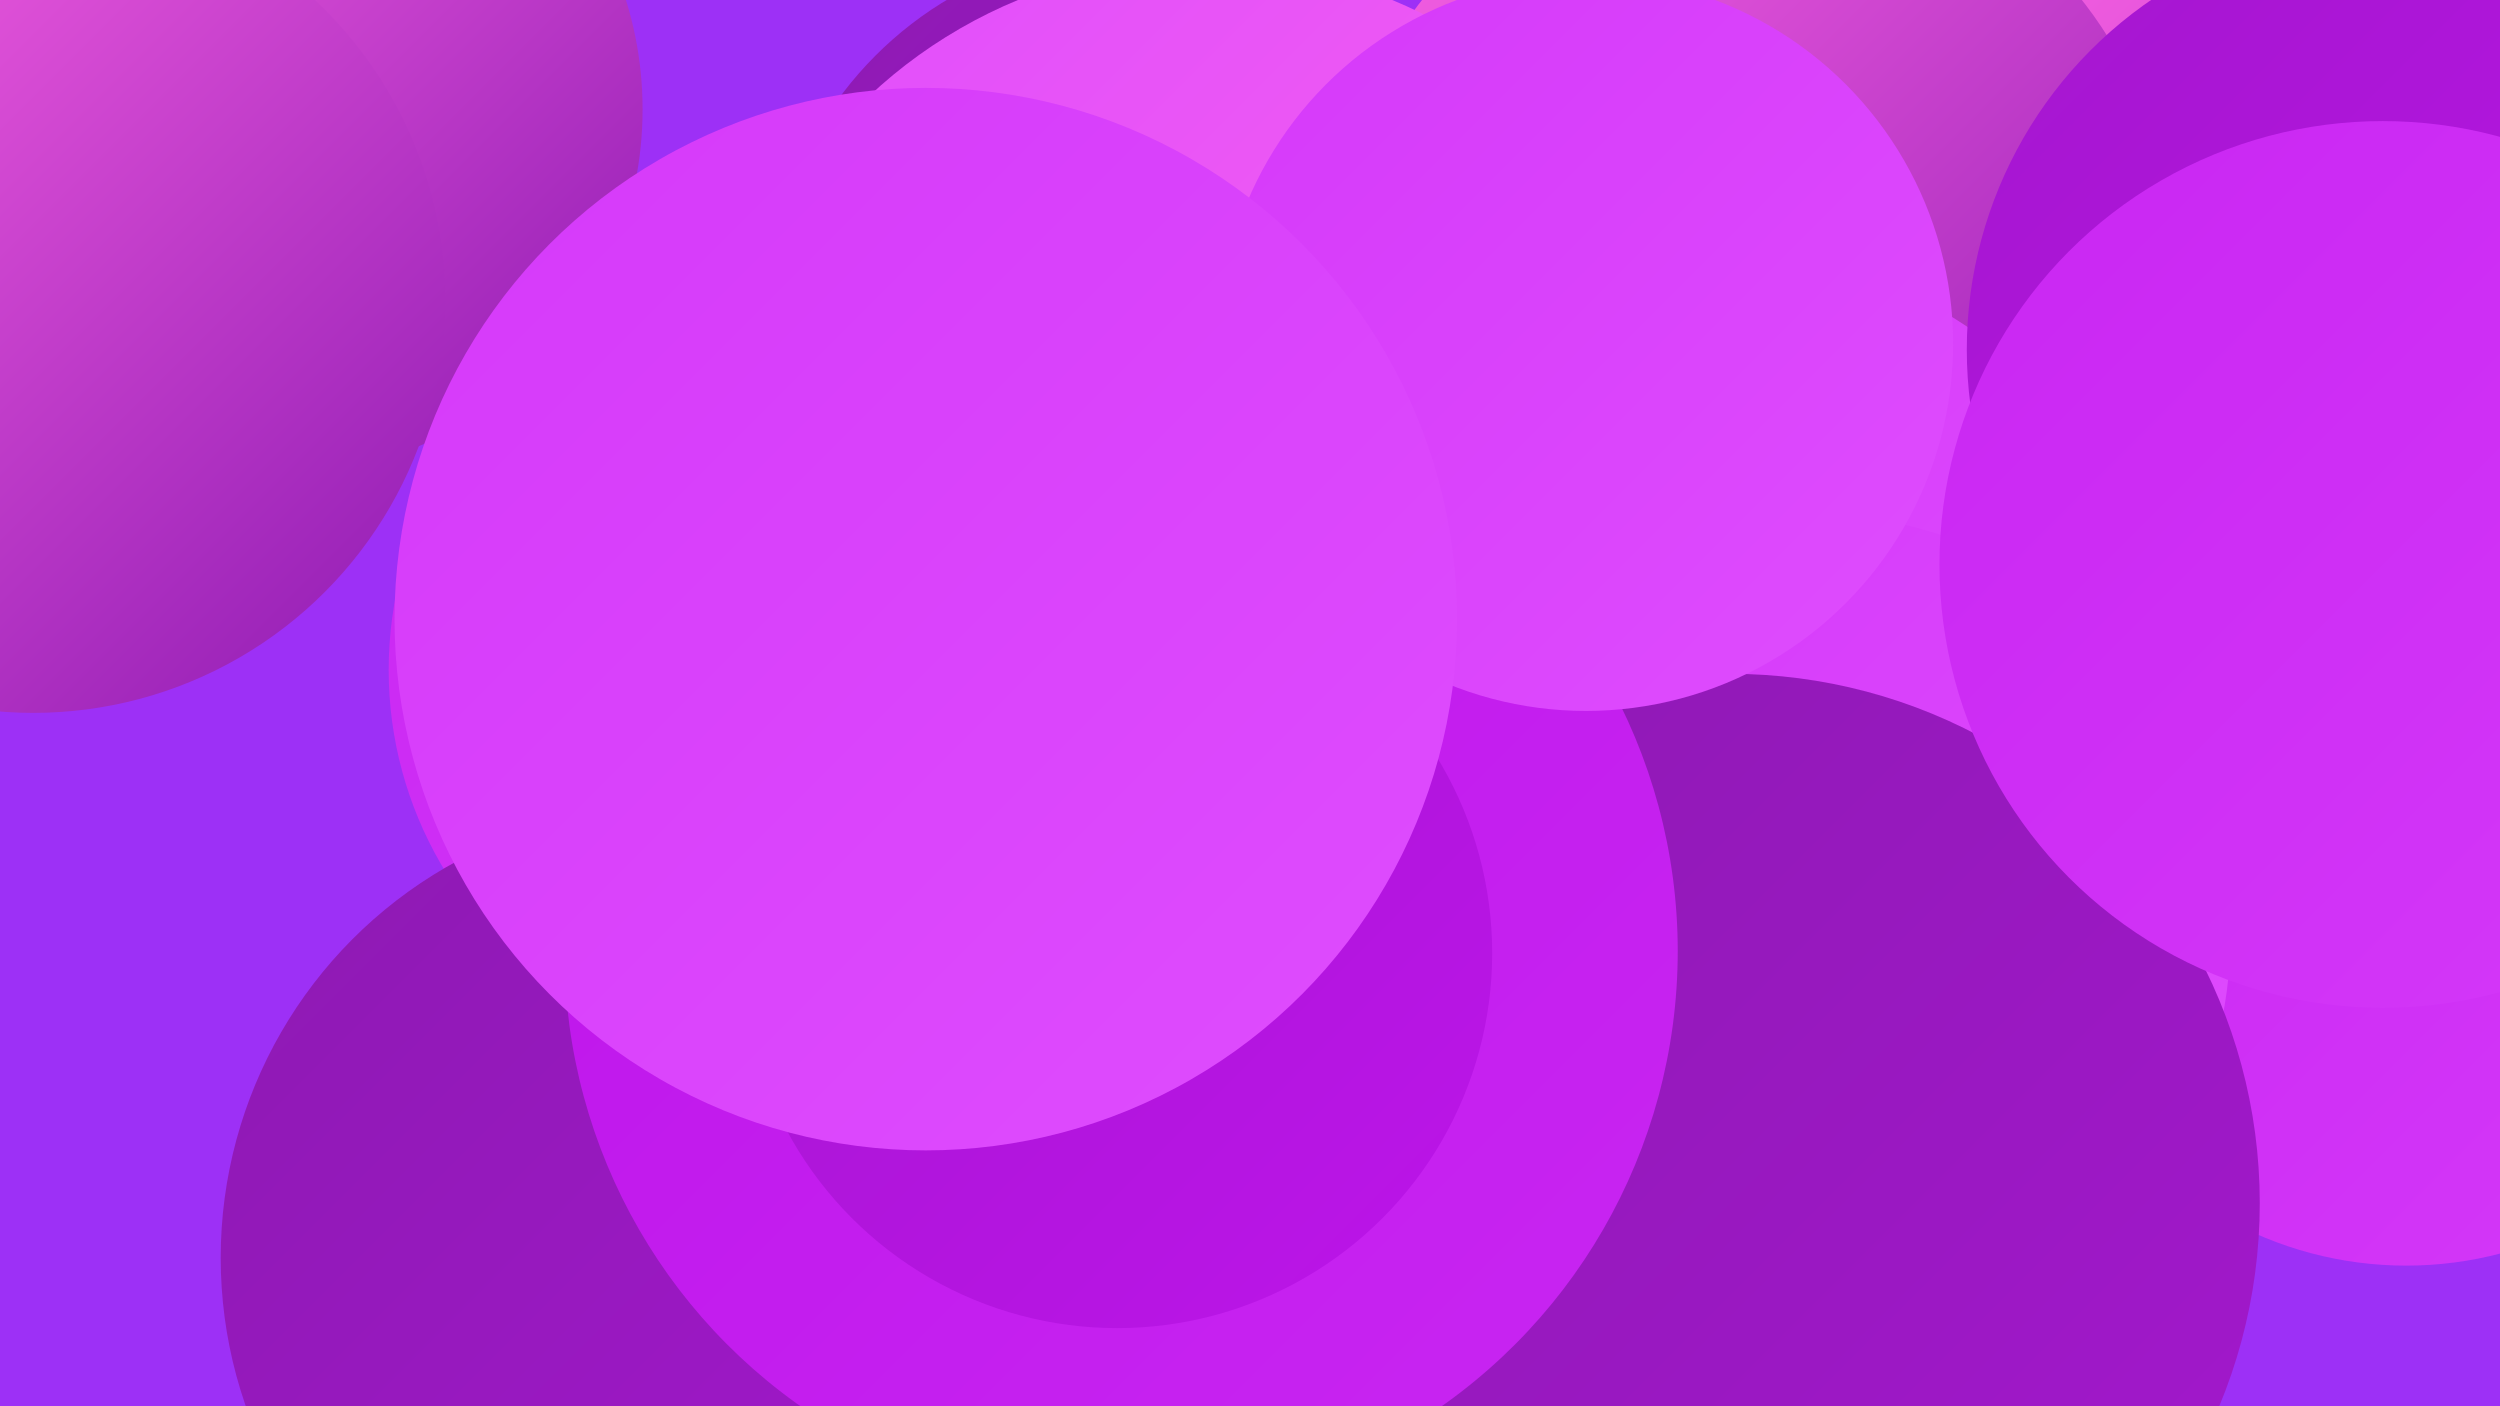
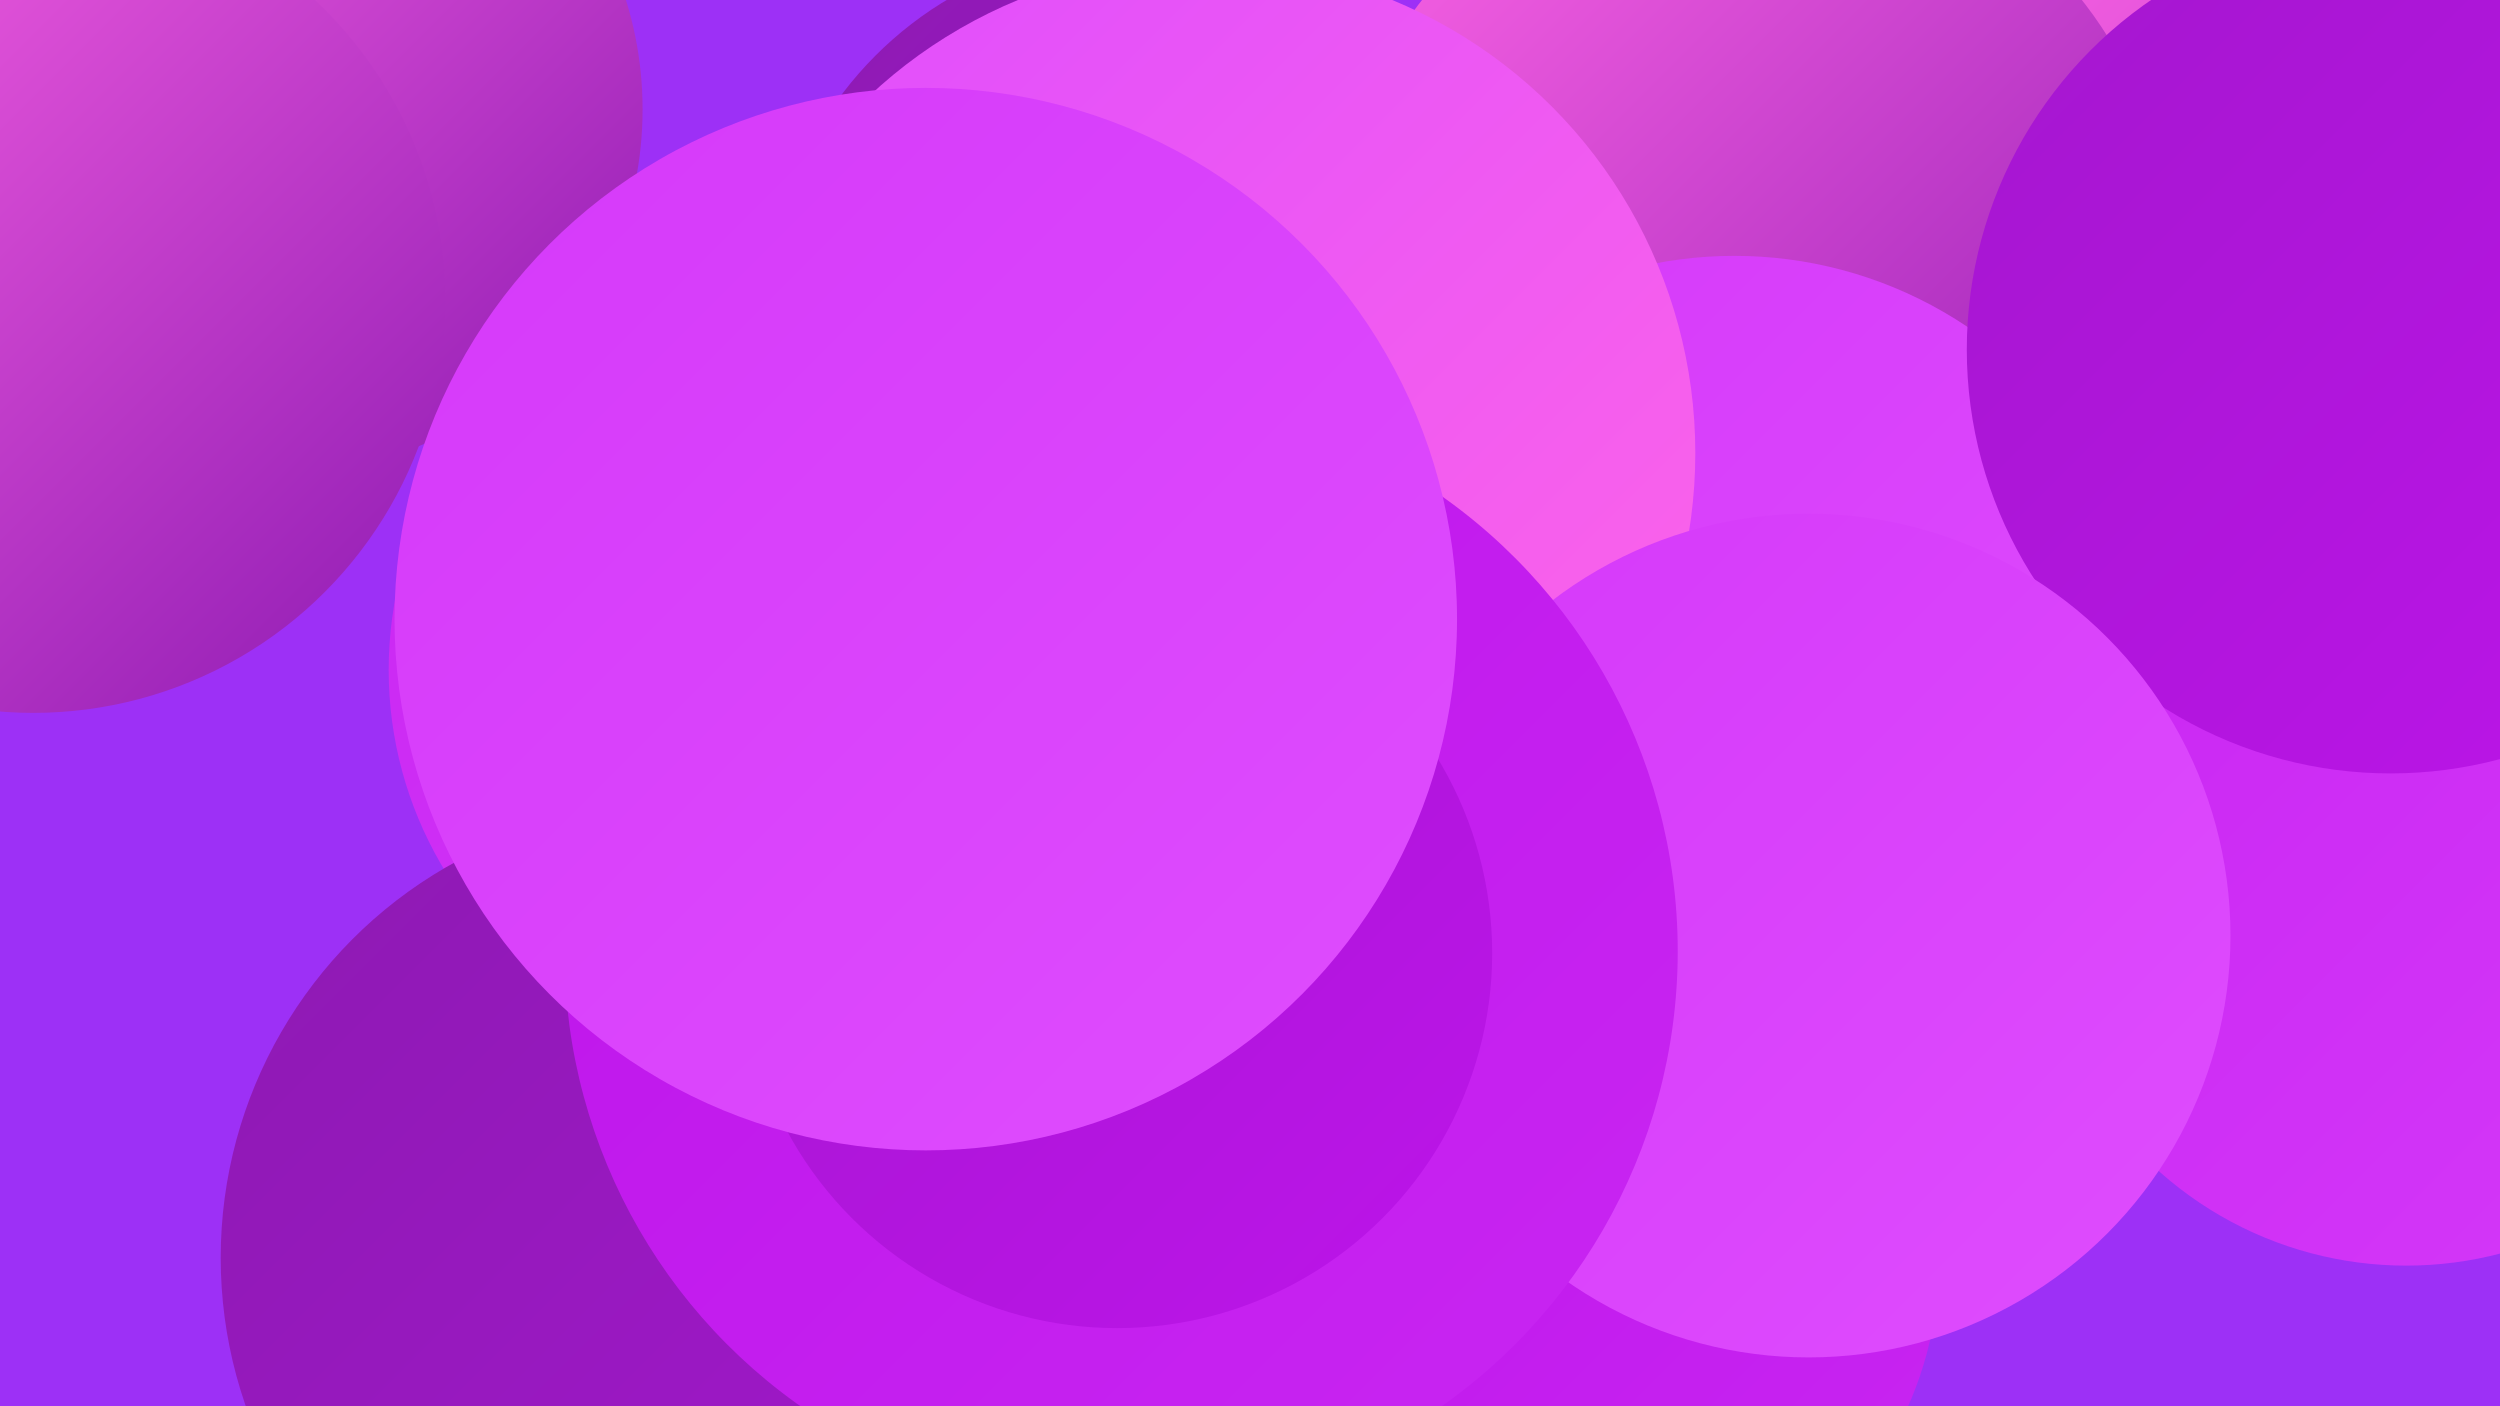
<svg xmlns="http://www.w3.org/2000/svg" width="1280" height="720">
  <defs>
    <linearGradient id="grad0" x1="0%" y1="0%" x2="100%" y2="100%">
      <stop offset="0%" style="stop-color:#8d1ab2;stop-opacity:1" />
      <stop offset="100%" style="stop-color:#a417ce;stop-opacity:1" />
    </linearGradient>
    <linearGradient id="grad1" x1="0%" y1="0%" x2="100%" y2="100%">
      <stop offset="0%" style="stop-color:#a417ce;stop-opacity:1" />
      <stop offset="100%" style="stop-color:#bd14ea;stop-opacity:1" />
    </linearGradient>
    <linearGradient id="grad2" x1="0%" y1="0%" x2="100%" y2="100%">
      <stop offset="0%" style="stop-color:#bd14ea;stop-opacity:1" />
      <stop offset="100%" style="stop-color:#c926f2;stop-opacity:1" />
    </linearGradient>
    <linearGradient id="grad3" x1="0%" y1="0%" x2="100%" y2="100%">
      <stop offset="0%" style="stop-color:#c926f2;stop-opacity:1" />
      <stop offset="100%" style="stop-color:#d539f9;stop-opacity:1" />
    </linearGradient>
    <linearGradient id="grad4" x1="0%" y1="0%" x2="100%" y2="100%">
      <stop offset="0%" style="stop-color:#d539f9;stop-opacity:1" />
      <stop offset="100%" style="stop-color:#df4dfe;stop-opacity:1" />
    </linearGradient>
    <linearGradient id="grad5" x1="0%" y1="0%" x2="100%" y2="100%">
      <stop offset="0%" style="stop-color:#df4dfe;stop-opacity:1" />
      <stop offset="100%" style="stop-color:#ff66e6;stop-opacity:1" />
    </linearGradient>
    <linearGradient id="grad6" x1="0%" y1="0%" x2="100%" y2="100%">
      <stop offset="0%" style="stop-color:#ff66e6;stop-opacity:1" />
      <stop offset="100%" style="stop-color:#8d1ab2;stop-opacity:1" />
    </linearGradient>
  </defs>
  <rect width="1280" height="720" fill="#9d30f6" />
  <circle cx="805" cy="644" r="188" fill="url(#grad2)" />
  <circle cx="397" cy="343" r="198" fill="url(#grad3)" />
  <circle cx="525" cy="422" r="253" fill="url(#grad5)" />
  <circle cx="1267" cy="198" r="288" fill="url(#grad6)" />
  <circle cx="897" cy="133" r="215" fill="url(#grad6)" />
  <circle cx="888" cy="345" r="214" fill="url(#grad4)" />
  <circle cx="582" cy="162" r="189" fill="url(#grad0)" />
  <circle cx="1232" cy="458" r="190" fill="url(#grad3)" />
  <circle cx="617" cy="232" r="251" fill="url(#grad5)" />
  <circle cx="1224" cy="179" r="217" fill="url(#grad1)" />
  <circle cx="344" cy="644" r="231" fill="url(#grad0)" />
  <circle cx="926" cy="479" r="216" fill="url(#grad4)" />
-   <circle cx="886" cy="616" r="271" fill="url(#grad0)" />
  <circle cx="142" cy="56" r="187" fill="url(#grad6)" />
  <circle cx="574" cy="487" r="285" fill="url(#grad2)" />
-   <circle cx="812" cy="176" r="188" fill="url(#grad4)" />
  <circle cx="572" cy="488" r="192" fill="url(#grad1)" />
  <circle cx="17" cy="154" r="211" fill="url(#grad6)" />
-   <circle cx="1220" cy="289" r="227" fill="url(#grad3)" />
  <circle cx="474" cy="317" r="272" fill="url(#grad4)" />
</svg>